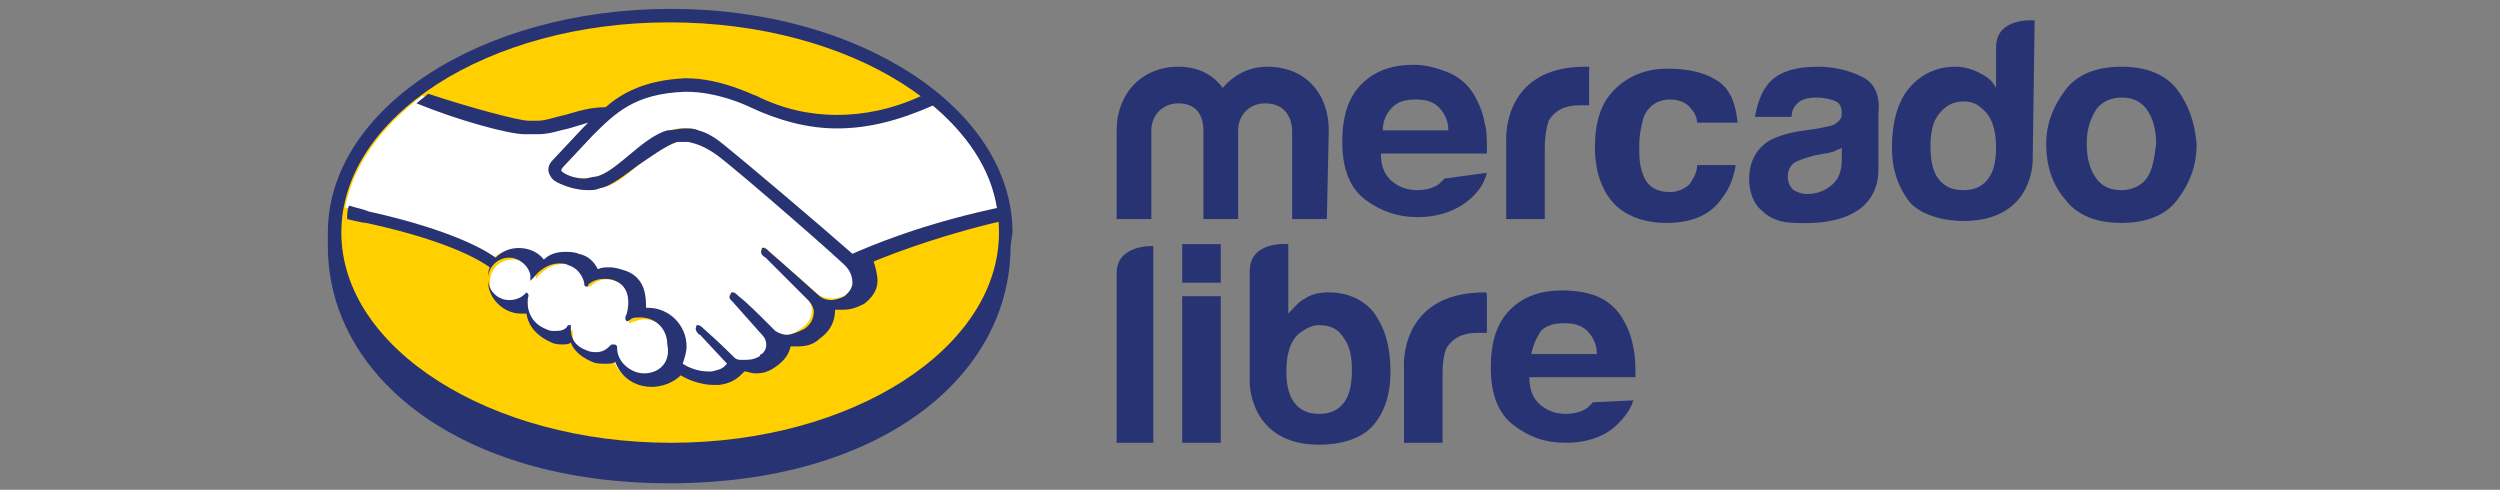
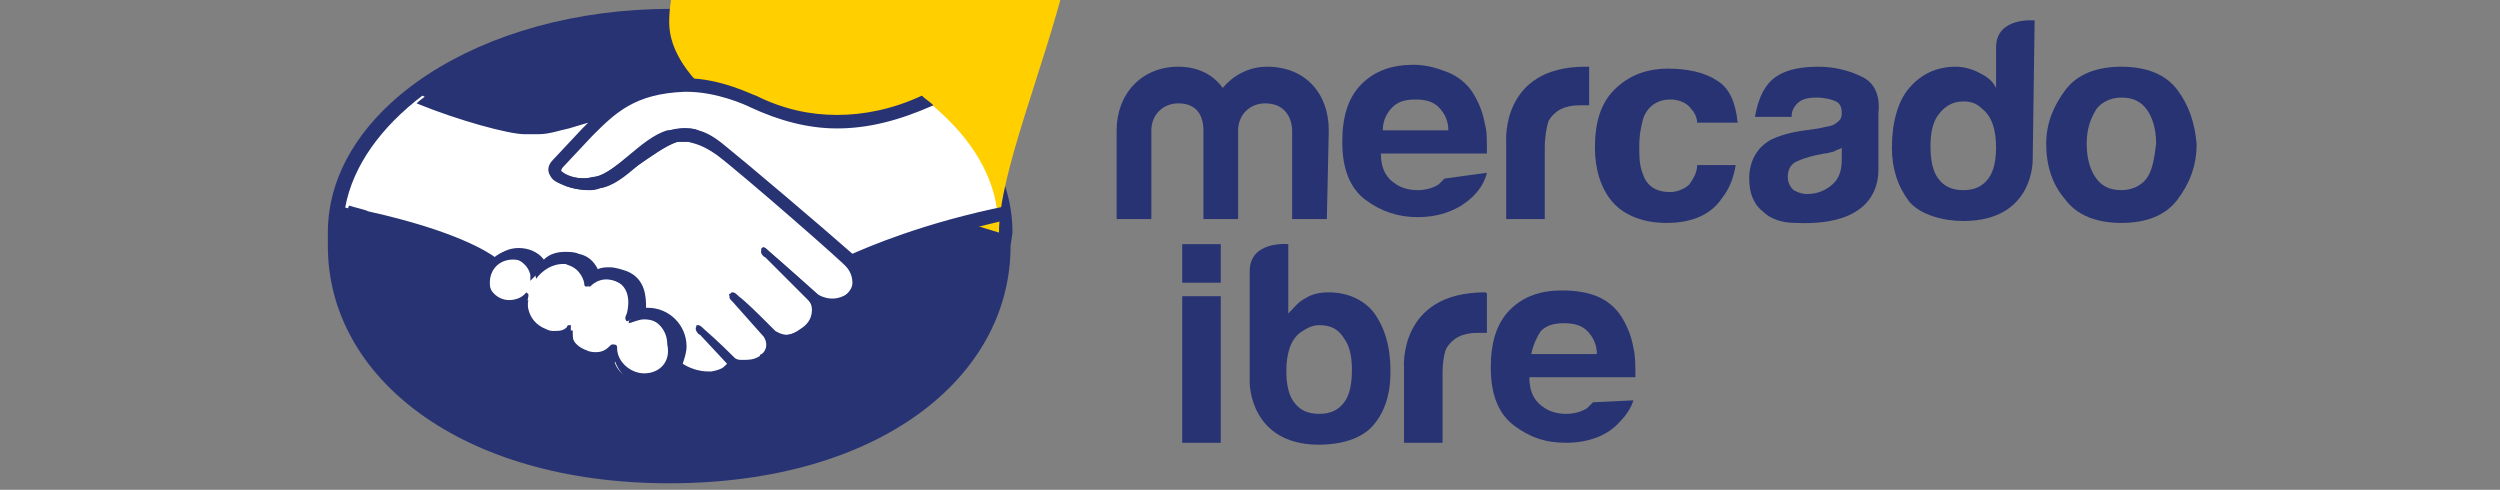
<svg xmlns="http://www.w3.org/2000/svg" version="1.1" id="Layer_1" x="0px" y="0px" viewBox="0 0 245 48" style="enable-background:new 0 0 245 48;" xml:space="preserve">
  <rect x="0" y="0" width="245" height="48" fill="#808080" stroke="none" />
  <style type="text/css">
	.st0{fill:#283373;}
	.st1{fill:#FFCF00;}
	.st2{fill:#FFFFFF;}
</style>
  <g id="layer1" transform="translate(-49.876,-176.646)">
    <g id="surface1" transform="matrix(1.89,0,0,1.89,55.545,175.435)">
      <path id="path401" class="st0" d="M49.5,12.7c0-6.4-7.9-11.6-17.7-11.6C21.9,1.1,14,6.3,14,12.7c0,0.2,0,0.6,0,0.7    c0,6.8,6.9,12.3,17.7,12.3c10.9,0,17.7-5.5,17.7-12.3L49.5,12.7L49.5,12.7z" />
-       <path id="path403" class="st1" d="M48.8,12.7c0,6-7.6,10.9-17,10.9s-17.1-4.9-17.1-10.9s7.6-10.9,17-10.9S48.8,6.6,48.8,12.7" />
+       <path id="path403" class="st1" d="M48.8,12.7s-17.1-4.9-17.1-10.9s7.6-10.9,17-10.9S48.8,6.6,48.8,12.7" />
      <path id="path405" class="st2" d="M26.1,9.2c0,0-0.2,0.2-0.1,0.3c0.3,0.3,1.1,0.5,1.9,0.3c0.5-0.1,1.1-0.6,1.8-1.1    c0.7-0.5,1.3-1.1,2-1.3c0.7-0.2,1.2-0.1,1.5,0c0.3,0.1,0.7,0.3,1.3,0.8c1.2,0.9,5.9,5,6.7,5.7c0.7-0.3,3.6-1.5,7.5-2.4    c-0.3-2.1-1.6-4-3.6-5.6c-2.7,1.1-6,1.7-9.2,0.2c0,0-1.8-0.8-3.5-0.8c-2.6,0.1-3.7,1.2-4.8,2.3L26.1,9.2z" />
      <path id="path407" class="st2" d="M41,14.4c-0.1-0.1-5.5-4.8-6.7-5.8c-0.7-0.5-1.1-0.7-1.5-0.7c-0.2,0-0.5,0-0.7,0.1    c-0.6,0.2-1.3,0.7-2,1.2c-0.7,0.6-1.3,1.1-2,1.2c-0.8,0.2-1.7,0-2.1-0.3c-0.2-0.1-0.3-0.3-0.4-0.4c-0.2-0.4,0.1-0.7,0.2-0.7    l1.5-1.6c0.2-0.2,0.3-0.3,0.5-0.5c-0.5,0.1-0.9,0.2-1.4,0.3c-0.5,0.2-1.1,0.3-1.6,0.3c-0.2,0-1.4-0.2-1.6-0.3    c-1.4-0.4-2.6-0.7-4.3-1.6c-2.1,1.6-3.6,3.6-4,5.8c0.3,0.1,0.8,0.2,1,0.3c4.8,1.1,6.4,2.2,6.6,2.4c0.3-0.3,0.7-0.5,1.2-0.5    c0.5,0,1,0.3,1.3,0.7c0.3-0.2,0.7-0.4,1.2-0.4c0.2,0,0.5,0,0.7,0.1c0.5,0.2,0.8,0.6,1,0.9c0.2-0.1,0.4-0.1,0.7-0.1    c0.3,0,0.5,0.1,0.8,0.2c0.9,0.4,1,1.3,1,1.9c0.1,0,0.1,0,0.2,0c1.1,0,1.9,0.9,1.9,1.9c0,0.3-0.1,0.6-0.2,0.9    c0.3,0.2,1,0.5,1.7,0.4c0.5-0.1,0.7-0.2,0.8-0.3c0.1-0.1,0.1-0.1,0.1-0.2l-1.4-1.5c0,0-0.2-0.2-0.2-0.3c0.1-0.1,0.2,0,0.3,0.1    c0.7,0.6,1.5,1.5,1.5,1.5c0,0,0.1,0.1,0.4,0.2c0.3,0.1,0.8,0,1.1-0.3c0.1-0.1,0.2-0.2,0.2-0.2c0,0,0,0,0,0c0.3-0.4,0-0.9,0-0.9    L35,16.2c0,0-0.2-0.2-0.2-0.3c0.1-0.1,0.2,0,0.3,0.1c0.5,0.4,1.2,1.1,1.9,1.8c0.1,0.1,0.7,0.5,1.5-0.1c0.5-0.3,0.6-0.7,0.6-1    c0-0.4-0.3-0.7-0.3-0.7l-2.2-2.2c0,0-0.2-0.2-0.1-0.3c0.1-0.1,0.2,0,0.3,0.1c0.7,0.6,2.6,2.3,2.6,2.3c0,0,0.7,0.5,1.5,0    c0.3-0.2,0.5-0.5,0.5-0.8C41.4,14.7,41,14.4,41,14.4" />
      <path id="path409" class="st2" d="M30.4,17.2c-0.3,0-0.7,0.2-0.8,0.2c0,0,0-0.2,0.1-0.2c0-0.1,0.5-1.4-0.6-1.9    c-0.8-0.4-1.3,0-1.5,0.2c0,0-0.1,0-0.1,0c0-0.2-0.1-0.9-0.8-1.1c-1-0.3-1.7,0.4-1.9,0.7c-0.1-0.6-0.6-1-1.2-1    c-0.7,0-1.2,0.5-1.2,1.2c0,0.7,0.5,1.2,1.2,1.2c0.3,0,0.6-0.1,0.8-0.3c0,0,0,0,0,0c-0.1,0.3-0.1,1.4,1,1.8c0.5,0.2,0.8,0,1.2-0.2    c0.1-0.1,0.1,0,0.1,0.1c0,0.3,0,0.9,0.8,1.2c0.6,0.3,1,0,1.2-0.2c0.1-0.1,0.1-0.1,0.1,0.1c0,0.8,0.7,1.4,1.5,1.4    c0.8,0,1.5-0.7,1.5-1.5C31.9,17.8,31.2,17.2,30.4,17.2" />
      <path id="path411" class="st0" d="M41.2,13.8c-1.7-1.5-5.6-4.8-6.6-5.6c-0.6-0.5-1-0.7-1.4-0.8c-0.2-0.1-0.4-0.1-0.7-0.1    c-0.3,0-0.6,0.1-0.9,0.1c-0.7,0.2-1.4,0.8-2,1.3l0,0c-0.6,0.5-1.2,1-1.7,1.1c-0.2,0-0.4,0.1-0.6,0.1c-0.5,0-1-0.2-1.2-0.4    c0,0,0-0.1,0.1-0.2l0,0l1.5-1.6c1.2-1.2,2.2-2.2,4.8-2.3c0,0,0.1,0,0.1,0c1.6,0,3.1,0.7,3.3,0.8c1.5,0.7,3,1.1,4.5,1.1    c1.6,0,3.2-0.4,5-1.2c-0.2-0.2-0.4-0.3-0.6-0.5c-1.5,0.7-3,1-4.4,1c-1.4,0-2.8-0.3-4.2-1c-0.1,0-1.8-0.9-3.6-0.9c0,0-0.1,0-0.1,0    c-2.1,0.1-3.3,0.8-4.1,1.5c-0.8,0-1.4,0.2-2.1,0.4c-0.5,0.1-1,0.3-1.4,0.3c-0.2,0-0.5,0-0.5,0c-0.5,0-3.1-0.7-5.2-1.4    c-0.2,0.2-0.4,0.3-0.6,0.5c2.2,0.9,4.8,1.6,5.6,1.6c0.2,0,0.5,0,0.7,0c0.6,0,1.1-0.2,1.6-0.3c0.3-0.1,0.7-0.2,1-0.3    c-0.1,0.1-0.2,0.2-0.3,0.3l-1.5,1.6c-0.1,0.1-0.4,0.4-0.2,0.8c0.1,0.2,0.2,0.3,0.4,0.4c0.4,0.2,1,0.4,1.6,0.4c0.2,0,0.4,0,0.6-0.1    c0.6-0.1,1.3-0.7,2-1.2c0.6-0.4,1.4-1,2-1.2C32.2,8,32.4,8,32.6,8c0.1,0,0.1,0,0.1,0c0.4,0.1,0.8,0.2,1.5,0.7    c1.2,0.9,6.7,5.7,6.7,5.8c0,0,0.3,0.3,0.3,0.8c0,0.3-0.2,0.5-0.4,0.7c-0.2,0.1-0.5,0.2-0.7,0.2c-0.4,0-0.6-0.2-0.6-0.2    c0,0-1.9-1.7-2.6-2.3c-0.1-0.1-0.2-0.2-0.3-0.2c-0.1,0-0.1,0-0.1,0.1c-0.1,0.1,0,0.3,0.2,0.4l2.2,2.2c0,0,0.3,0.3,0.3,0.6    c0,0.4-0.2,0.7-0.5,0.9C38.3,17.9,38,18,37.8,18c-0.3,0-0.6-0.2-0.6-0.2l-0.3-0.3c-0.6-0.6-1.2-1.2-1.6-1.5    c-0.1-0.1-0.2-0.2-0.3-0.2c-0.1,0-0.1,0-0.1,0.1c-0.1,0.1-0.1,0.2,0,0.3c0.1,0.1,0.1,0.1,0.1,0.1l1.6,1.8c0,0,0.3,0.4,0,0.8    l-0.1,0.1c-0.1,0-0.1,0.1-0.1,0.1c-0.3,0.2-0.6,0.2-0.8,0.2c-0.1,0-0.2,0-0.2,0c-0.2,0-0.3-0.1-0.3-0.1l0,0    c-0.1-0.1-0.9-0.9-1.6-1.5c-0.1-0.1-0.2-0.2-0.3-0.2c-0.1,0-0.1,0-0.1,0.1c-0.1,0.1,0.1,0.4,0.2,0.4l1.4,1.5c0,0,0,0-0.1,0.1    c-0.1,0.1-0.2,0.2-0.7,0.3c-0.1,0-0.1,0-0.2,0c-0.5,0-1-0.2-1.3-0.4c0.1-0.3,0.2-0.6,0.2-0.9c0-1.1-0.9-2-2-2c0,0-0.1,0-0.1,0    c0-0.5,0-1.5-1-1.9c-0.3-0.1-0.6-0.2-0.9-0.2c-0.2,0-0.4,0-0.6,0.1c-0.2-0.4-0.5-0.7-1-0.8c-0.2-0.1-0.5-0.1-0.7-0.1    c-0.4,0-0.8,0.1-1.1,0.4c-0.3-0.4-0.8-0.6-1.3-0.6c-0.5,0-0.9,0.2-1.2,0.5c-0.4-0.3-2.1-1.4-6.6-2.4c-0.2-0.1-0.7-0.2-1-0.3    c-0.1,0.2-0.1,0.5-0.1,0.7c0,0,0.8,0.2,1,0.2c4.6,1,6.1,2.1,6.4,2.3c-0.1,0.2-0.1,0.4-0.1,0.7c0,0.9,0.8,1.7,1.7,1.7    c0.1,0,0.2,0,0.3,0c0.1,0.7,0.6,1.2,1.3,1.5c0.2,0.1,0.4,0.1,0.6,0.1c0.1,0,0.3,0,0.4-0.1c0.1,0.3,0.4,0.7,1.1,1    c0.2,0.1,0.5,0.1,0.7,0.1c0.2,0,0.4,0,0.5-0.1c0.3,0.8,1,1.3,1.9,1.3c0.5,0,1.1-0.2,1.5-0.6c0.3,0.2,1,0.5,1.7,0.5    c0.1,0,0.2,0,0.3,0c0.7-0.1,1-0.4,1.2-0.6c0,0,0.1-0.1,0.1-0.1c0.2,0,0.3,0.1,0.6,0.1c0.4,0,0.7-0.1,1.1-0.4    c0.4-0.3,0.6-0.6,0.7-1c0,0,0,0,0,0c0.1,0,0.2,0,0.4,0c0.4,0,0.8-0.1,1.1-0.4c0.7-0.5,0.8-1.1,0.8-1.5c0.1,0,0.2,0,0.4,0    c0.4,0,0.7-0.1,1.1-0.3c0.4-0.3,0.7-0.7,0.7-1.2c0-0.3-0.1-0.7-0.2-1c1.2-0.5,3.9-1.5,7.1-2.2c0-0.2-0.1-0.5-0.1-0.7    C44.8,12.2,41.9,13.5,41.2,13.8 M30.4,20c-0.7,0-1.4-0.6-1.4-1.3c0-0.1,0-0.2-0.2-0.2c-0.1,0-0.1,0-0.2,0.1    c-0.2,0.2-0.4,0.3-0.7,0.3c-0.1,0-0.3,0-0.5-0.1c-0.8-0.3-0.8-0.9-0.8-1.1c0-0.1,0-0.1,0-0.2l0,0h-0.1c0,0-0.1,0-0.1,0.1    c-0.2,0.2-0.4,0.2-0.7,0.2c-0.1,0-0.2,0-0.4-0.1c-1-0.4-1-1.4-0.9-1.7c0-0.1,0-0.1,0-0.1l-0.1-0.1l-0.1,0.1    c-0.2,0.2-0.5,0.3-0.8,0.3c-0.6,0-1.1-0.5-1.1-1.1c0-0.6,0.5-1.1,1.1-1.1c0.5,0,1,0.4,1.1,0.9l0,0.3l0.2-0.2c0,0,0.5-0.7,1.3-0.7    c0.2,0,0.3,0,0.5,0.1c0.6,0.2,0.8,0.8,0.8,1c0,0.1,0.1,0.1,0.1,0.1c0.1,0,0.1,0,0.1-0.1c0.1-0.1,0.4-0.3,0.8-0.3    c0.2,0,0.4,0,0.6,0.1c1,0.4,0.6,1.7,0.6,1.7c-0.1,0.2-0.1,0.3,0,0.4l0,0h0c0,0,0.1,0,0.2-0.1c0.1-0.1,0.3-0.1,0.5-0.1    c0.8,0,1.4,0.6,1.4,1.4C31.8,19.4,31.2,20,30.4,20" />
      <path id="path413" class="st0" d="M109.9,5.3c-0.6-0.8-1.6-1.2-2.9-1.2c-1.3,0-2.3,0.4-2.9,1.2c-0.6,0.8-1,1.7-1,2.8    c0,1.1,0.3,2.1,1,2.9c0.6,0.8,1.6,1.2,2.9,1.2c1.3,0,2.3-0.4,2.9-1.2s1-1.7,1-2.9C110.8,7,110.5,6.1,109.9,5.3 M108.3,9.9    c-0.3,0.4-0.8,0.6-1.3,0.6c-0.6,0-1-0.2-1.3-0.6c-0.3-0.4-0.5-1-0.5-1.8c0-0.8,0.2-1.3,0.5-1.8c0.3-0.4,0.8-0.6,1.3-0.6    c0.6,0,1,0.2,1.3,0.6c0.3,0.4,0.5,1,0.5,1.8C108.7,8.9,108.6,9.5,108.3,9.9" />
      <path id="path415" class="st0" d="M93.5,4.6c-0.6-0.3-1.4-0.5-2.2-0.5c-1.3,0-2.2,0.3-2.7,1c-0.3,0.4-0.5,1-0.6,1.6h1.9    c0-0.3,0.1-0.5,0.3-0.7c0.2-0.2,0.5-0.3,1-0.3c0.4,0,0.8,0.1,1,0.2c0.2,0.1,0.3,0.3,0.3,0.6c0,0.3-0.1,0.4-0.4,0.6    c-0.2,0.1-0.4,0.1-0.8,0.2l-0.7,0.1c-0.8,0.1-1.4,0.3-1.8,0.5c-0.7,0.4-1.1,1.1-1.1,2c0,0.7,0.2,1.3,0.7,1.7    c0.4,0.4,1,0.6,1.7,0.6c4.3,0.2,4.3-2.3,4.3-2.8V6.5C94.5,5.6,94.2,4.9,93.5,4.6 M92.5,8.9c0,0.7-0.2,1.1-0.6,1.4    c-0.4,0.3-0.8,0.4-1.2,0.4c-0.3,0-0.5-0.1-0.7-0.2c-0.2-0.2-0.3-0.4-0.3-0.7c0-0.4,0.2-0.7,0.5-0.8c0.2-0.1,0.5-0.2,0.9-0.3    l0.5-0.1c0.2,0,0.4-0.1,0.5-0.1c0.1-0.1,0.3-0.1,0.4-0.2V8.9z" />
      <path id="path417" class="st0" d="M83.6,5.8c0.5,0,0.9,0.2,1.1,0.5C84.9,6.5,85,6.8,85,7h2.1C87,6,86.7,5.2,86,4.8    c-0.6-0.4-1.5-0.6-2.5-0.6c-1.2,0-2.1,0.4-2.8,1.1c-0.7,0.7-1,1.7-1,3c0,1.1,0.3,2.1,0.9,2.8c0.6,0.7,1.6,1.1,2.8,1.1    c1.3,0,2.3-0.4,2.9-1.3c0.4-0.5,0.6-1.1,0.7-1.7H85c0,0.4-0.2,0.7-0.4,1c-0.2,0.2-0.6,0.4-1,0.4c-0.7,0-1.2-0.3-1.4-0.9    C82,9.2,82,8.8,82,8.2c0-0.6,0.1-1,0.2-1.4C82.4,6.2,82.9,5.8,83.6,5.8" />
      <path id="path419" class="st0" d="M79.2,4.1c-4.4,0-4.1,3.9-4.1,3.9v4h2V8.3c0-0.6,0.1-1.1,0.2-1.4c0.3-0.5,0.8-0.8,1.6-0.8    c0.1,0,0.1,0,0.2,0c0.1,0,0.2,0,0.3,0v-2c-0.1,0-0.1,0-0.2,0C79.3,4.1,79.2,4.1,79.2,4.1" />
      <path id="path421" class="st0" d="M71.9,9.9c-0.1,0.1-0.2,0.2-0.3,0.3c-0.3,0.2-0.7,0.3-1.1,0.3c-0.4,0-0.8-0.1-1.1-0.3    c-0.5-0.3-0.8-0.8-0.8-1.6h5.5c0-0.7,0-1.2-0.1-1.5c-0.1-0.6-0.3-1.1-0.6-1.6c-0.3-0.5-0.8-0.9-1.3-1.1c-0.5-0.2-1.1-0.4-1.8-0.4    c-1.1,0-2,0.3-2.7,1c-0.7,0.7-1,1.7-1,3c0,1.4,0.4,2.4,1.2,3c0.8,0.6,1.7,0.9,2.7,0.9c1.2,0,2.2-0.4,2.9-1.1    c0.4-0.4,0.6-0.8,0.7-1.2L71.9,9.9L71.9,9.9z M69.2,6.2c0.3-0.3,0.7-0.4,1.2-0.4c0.5,0,0.9,0.1,1.2,0.4c0.3,0.3,0.5,0.7,0.5,1.2    h-3.4C68.7,6.9,68.9,6.5,69.2,6.2" />
      <path id="path423" class="st0" d="M65.8,12H64V7.4C64,7,63.8,6,62.6,6c-0.8,0-1.4,0.6-1.4,1.4V12h-1.8V7.4C59.4,7,59.3,6,58.1,6    c-0.8,0-1.4,0.6-1.4,1.4V12h-1.8V7.4c0-1.9,1.3-3.3,3.2-3.3c1,0,1.8,0.4,2.3,1.1c0.5-0.6,1.3-1.1,2.3-1.1c2,0,3.2,1.4,3.2,3.3    L65.8,12L65.8,12z" />
      <path id="path425" class="st0" d="M102.5,1.7c0,0-2-0.2-2,1.4v2.1c-0.2-0.4-0.5-0.6-0.9-0.8c-0.4-0.2-0.8-0.3-1.2-0.3    c-1,0-1.8,0.4-2.4,1.1s-0.9,1.8-0.9,3.1c0,1.1,0.3,2,0.9,2.8c0.6,0.7,1.8,1,2.8,1c3.7,0,3.6-3.2,3.6-3.2L102.5,1.7z M100.1,9.9    c-0.3,0.4-0.7,0.6-1.3,0.6c-0.6,0-1-0.2-1.3-0.6c-0.3-0.4-0.4-1-0.4-1.7c0-0.6,0.1-1.2,0.4-1.6c0.3-0.4,0.7-0.7,1.3-0.7    c0.4,0,0.7,0.1,1,0.4c0.5,0.4,0.7,1.1,0.7,2C100.5,8.9,100.4,9.5,100.1,9.9" />
      <path id="path427" class="st0" d="M79.6,21.5c-0.1,0.1-0.2,0.2-0.3,0.3c-0.3,0.2-0.7,0.3-1.1,0.3c-0.4,0-0.8-0.1-1.1-0.3    c-0.5-0.3-0.8-0.8-0.8-1.6h5.5c0-0.6,0-1.1-0.1-1.5c-0.1-0.6-0.3-1.1-0.6-1.6c-0.3-0.5-0.8-0.9-1.3-1.1c-0.5-0.2-1.1-0.3-1.8-0.3    c-1.1,0-2,0.3-2.7,1c-0.7,0.7-1,1.7-1,3c0,1.4,0.4,2.4,1.2,3c0.8,0.6,1.6,0.9,2.7,0.9c1.2,0,2.2-0.4,2.8-1.1    c0.4-0.4,0.6-0.8,0.7-1.1L79.6,21.5L79.6,21.5z M76.9,17.8c0.3-0.3,0.7-0.4,1.2-0.4c0.5,0,0.9,0.1,1.2,0.4    c0.3,0.3,0.5,0.7,0.5,1.2h-3.4C76.5,18.5,76.7,18.1,76.9,17.8" />
      <path id="path429" class="st0" d="M65.9,15.8c-0.5,0-0.9,0.1-1.2,0.3c-0.4,0.2-0.6,0.5-0.9,0.8v-3.6c0,0-2-0.2-2,1.4v5.8    c0,0,0,3.2,3.6,3.2c1.1,0,2.2-0.3,2.8-1c0.6-0.7,0.9-1.6,0.9-2.8c0-1.3-0.3-2.3-0.9-3.1C67.7,16.2,66.9,15.8,65.9,15.8 M66.7,21.5    c-0.3,0.4-0.7,0.6-1.3,0.6c-0.6,0-1-0.2-1.3-0.6c-0.3-0.4-0.4-1-0.4-1.6c0-0.9,0.2-1.6,0.7-2c0.3-0.2,0.6-0.4,1-0.4    c0.6,0,1,0.2,1.3,0.7c0.3,0.4,0.4,1,0.4,1.6C67.1,20.5,67,21.1,66.7,21.5" />
      <path id="path431" class="st0" d="M74,15.8C74,15.8,74,15.8,74,15.8c-4.5,0-4.2,3.9-4.2,3.9v3.9h2v-3.6c0-0.6,0.1-1.1,0.2-1.3    c0.3-0.5,0.8-0.8,1.6-0.8c0.1,0,0.1,0,0.2,0c0.1,0,0.2,0,0.3,0v-2C74.1,15.8,74,15.8,74,15.8" />
-       <path id="path433" class="st0" d="M54.9,14.8v8.8h1.9V13.4C56.8,13.4,54.9,13.3,54.9,14.8" />
      <path id="path435" class="st0" d="M58.3,13.3h2v2h-2V13.3z" />
      <path id="path437" class="st0" d="M58.3,16h2v7.6h-2V16z" />
    </g>
  </g>
</svg>